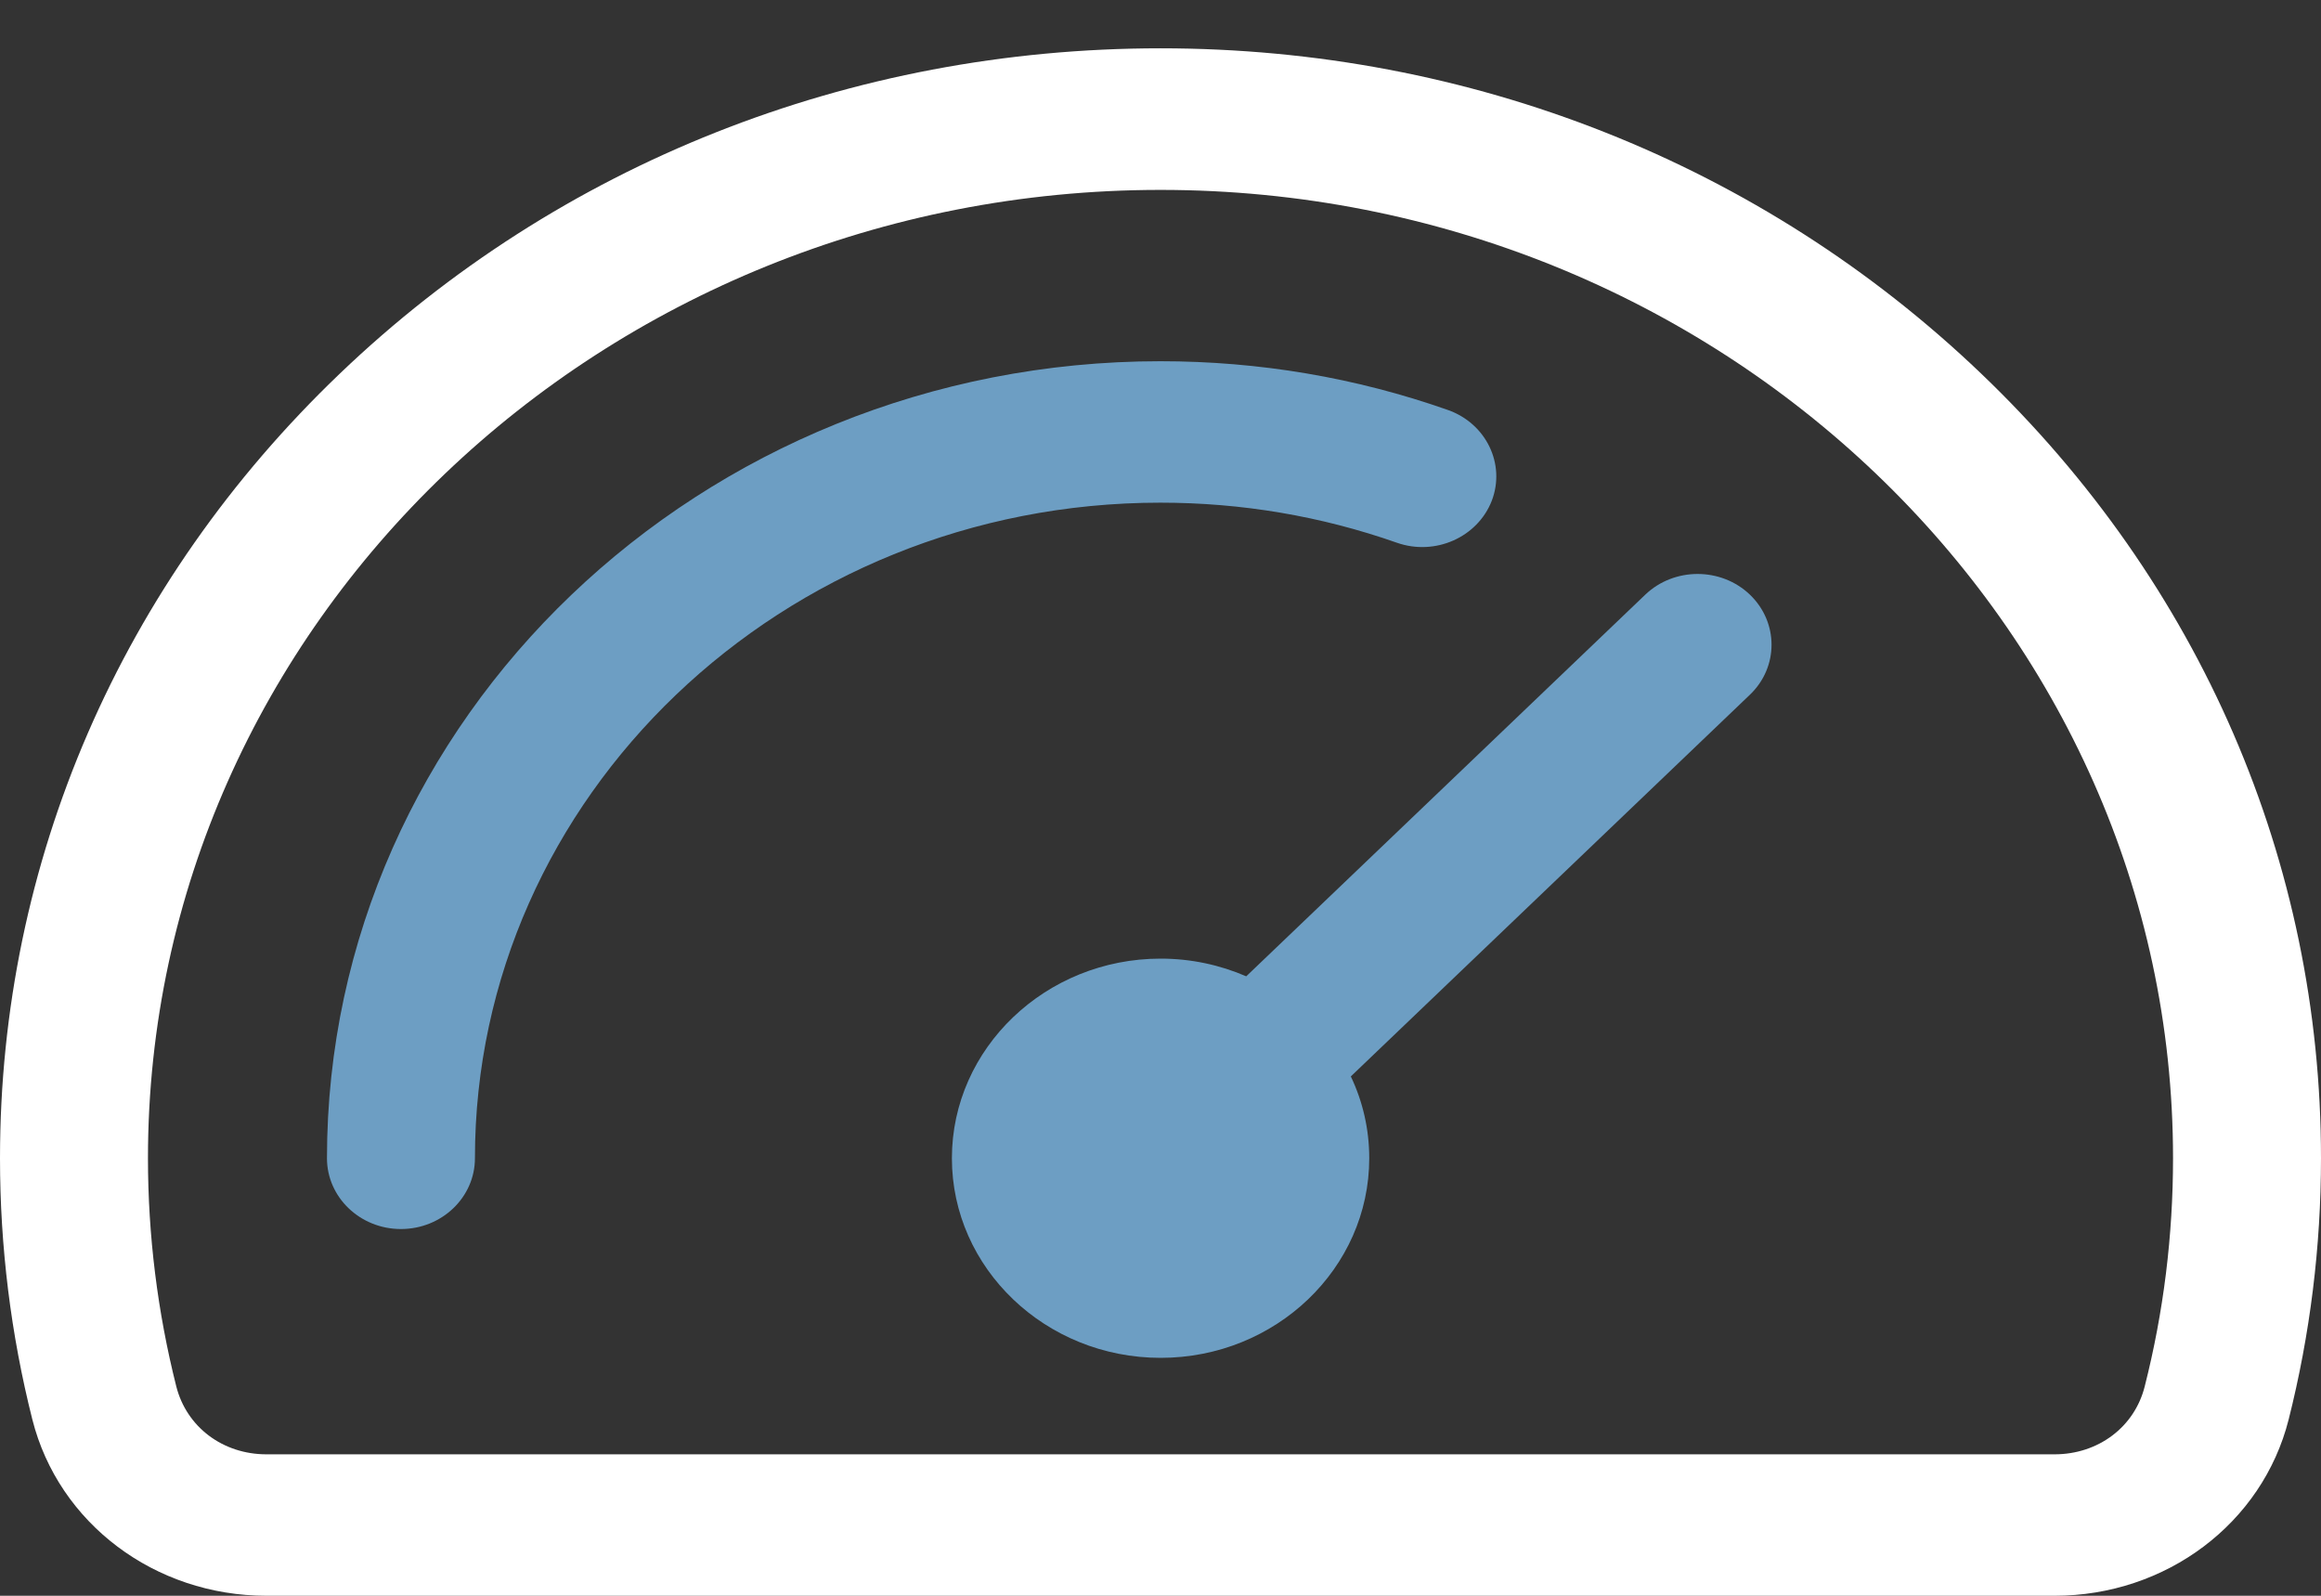
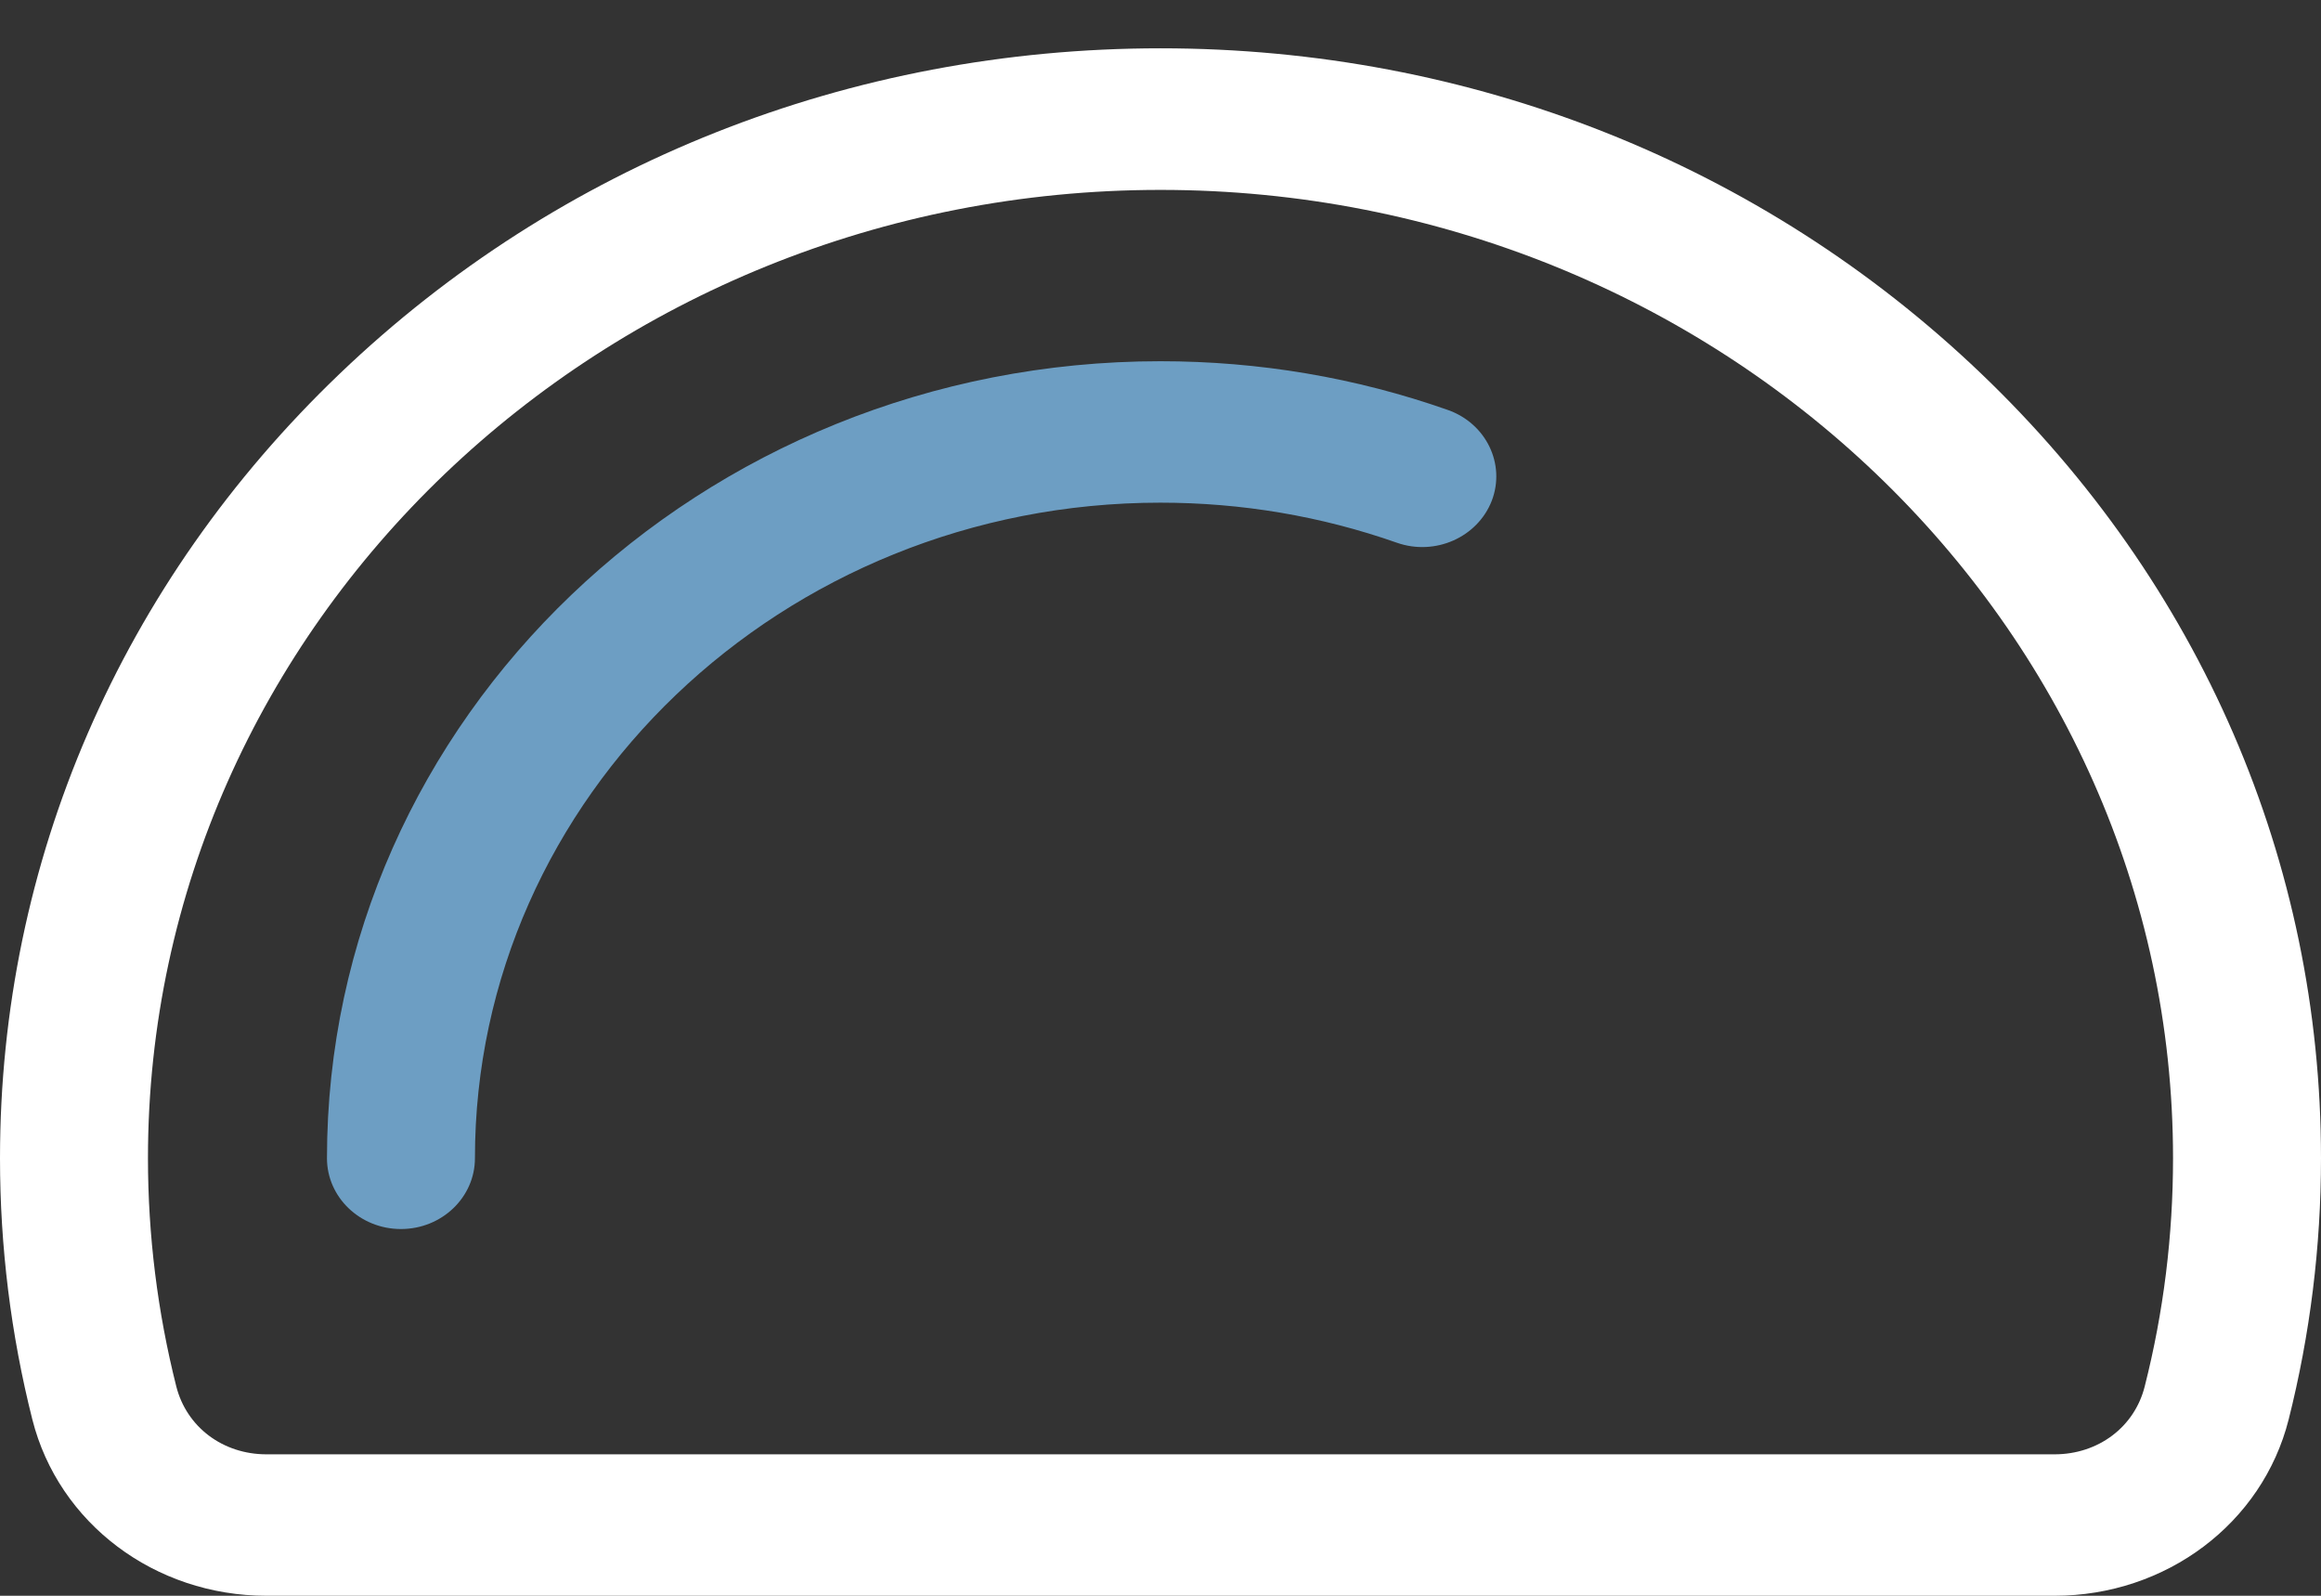
<svg xmlns="http://www.w3.org/2000/svg" width="16" height="11" viewBox="0 0 16 11" fill="none">
  <rect x="0" y="0" width="16" height="11" fill="#333333" stroke="none" />
  <path fill-rule="evenodd" clip-rule="evenodd" d="M14.785 9.556C14.915 9.044 14.98 8.516 14.98 7.984C14.98 4.304 11.849 1.309 8 1.309C4.151 1.309 1.02 4.304 1.02 7.984C1.02 8.516 1.086 9.044 1.215 9.556C1.286 9.837 1.536 10.025 1.837 10.025H14.163C14.464 10.025 14.715 9.837 14.785 9.556ZM13.657 2.575C12.146 1.129 10.137 0.333 8 0.333C5.863 0.333 3.854 1.129 2.343 2.575C0.832 4.02 0 5.941 0 7.984C0 8.593 0.075 9.199 0.223 9.785C0.404 10.501 1.068 11 1.837 11H14.163C14.932 11 15.596 10.501 15.777 9.785C15.925 9.198 16 8.592 16 7.984C16 5.941 15.168 4.02 13.657 2.575Z" fill="white" />
  <path d="M9.629 3.741C9.108 3.558 8.56 3.465 7.999 3.465C5.394 3.465 3.274 5.492 3.274 7.984C3.274 8.253 3.046 8.472 2.764 8.472C2.482 8.472 2.254 8.253 2.254 7.984C2.254 4.954 4.831 2.49 7.999 2.49C8.68 2.49 9.347 2.603 9.981 2.826C10.245 2.919 10.38 3.199 10.284 3.451C10.186 3.704 9.893 3.834 9.629 3.741Z" fill="#6D9EC3" />
-   <path d="M12.063 4.789C12.262 4.599 12.262 4.29 12.063 4.099C11.864 3.909 11.541 3.909 11.342 4.099L8.591 6.73C8.411 6.652 8.211 6.608 8.001 6.608C7.208 6.608 6.562 7.226 6.562 7.984C6.562 8.743 7.208 9.36 8.001 9.36C8.794 9.36 9.439 8.743 9.439 7.984C9.439 7.783 9.394 7.592 9.312 7.42L12.063 4.789Z" fill="#6D9EC3" />
</svg>